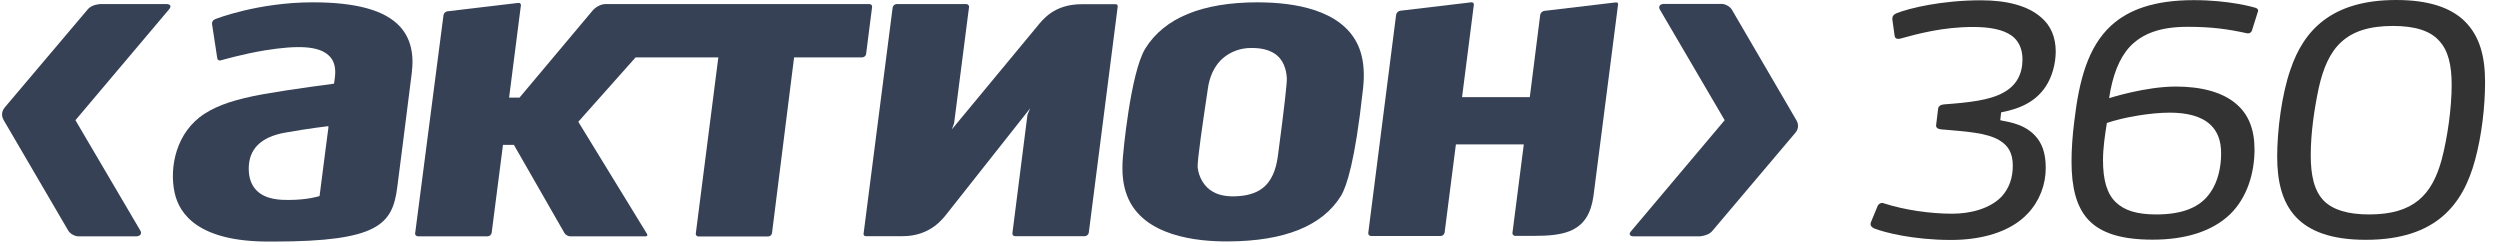
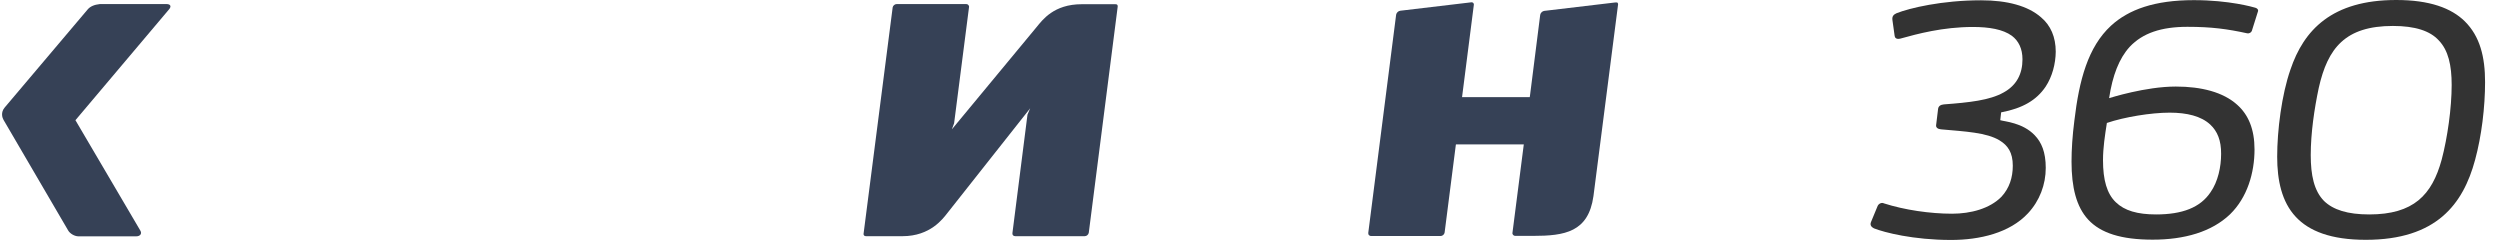
<svg xmlns="http://www.w3.org/2000/svg" width="213" height="21" viewBox="0 0 213 21" fill="none">
-   <path d="M26.643 0.198C21.967 0.198 18.346 1.618 18.308 1.643C18.143 1.705 18.041 1.89 18.066 2.051L18.511 4.966C18.524 5.04 18.562 5.09 18.613 5.127C18.676 5.151 18.74 5.164 18.816 5.139C18.841 5.139 20.646 4.608 22.514 4.299C25.474 3.817 27.151 3.941 27.99 4.707C28.46 5.127 28.638 5.757 28.536 6.572L28.46 7.128C28.46 7.128 24.839 7.597 22.463 8.017C20.074 8.45 18.6 8.944 17.457 9.672C15.004 11.229 14.407 14.255 14.877 16.417C15.284 18.307 16.999 20.58 22.857 20.58H23.314C32.272 20.58 33.441 19.098 33.847 15.948L34.381 11.773L35.08 6.238C35.296 4.534 34.965 3.237 34.076 2.261C32.805 0.877 30.366 0.198 26.643 0.198ZM27.977 10.895C27.977 10.895 27.761 12.538 27.761 12.551L27.227 16.701L27.151 16.726C27.113 16.738 26.16 17.035 24.585 17.035H24.572C23.962 17.035 22.691 17.035 21.891 16.257C21.433 15.812 21.192 15.182 21.192 14.367C21.192 12.711 22.209 11.674 24.28 11.303C26.351 10.932 27.977 10.747 27.977 10.747V10.895Z" fill="#364156" />
-   <path d="M107.807 0.21L107.159 0.198C102.407 0.198 99.193 1.532 97.579 4.138C96.296 6.226 95.673 13.28 95.673 13.354C95.559 14.725 95.673 15.75 96.029 16.677C97.363 20.136 102.013 20.593 104.669 20.568C109.446 20.543 112.674 19.246 114.249 16.689C114.732 15.898 115.456 13.712 116.104 7.77L116.13 7.56C116.269 6.325 116.193 5.275 115.901 4.361C114.821 1.087 110.908 0.297 107.807 0.21ZM108.9 13.107L108.887 13.206C108.786 13.971 108.57 15.083 107.795 15.837C107.261 16.355 106.486 16.652 105.482 16.714C104.593 16.776 103.894 16.652 103.348 16.343C102.623 15.948 102.128 15.12 102.039 14.243C102.001 13.687 102.509 10.228 102.788 8.375L102.915 7.523C103.03 6.72 103.36 5.596 104.339 4.842C104.961 4.361 105.749 4.089 106.575 4.089C107.401 4.077 108.036 4.225 108.544 4.534C109.383 5.052 109.599 5.979 109.637 6.658C109.662 7.041 109.408 9.277 108.9 13.107Z" fill="#364156" />
  <path d="M95 0.359H92.166C89.778 0.359 88.825 1.693 88.304 2.323L81.1 11.019L81.29 10.5L82.561 0.606C82.574 0.531 82.548 0.47 82.497 0.42C82.459 0.371 82.396 0.346 82.32 0.346H76.399C76.233 0.346 76.081 0.482 76.055 0.63L73.578 19.901C73.565 19.975 73.591 20.037 73.629 20.074C73.667 20.111 73.73 20.123 73.794 20.123H76.894C79.283 20.123 80.35 18.616 80.731 18.134L87.77 9.228L87.541 9.771L86.258 19.864C86.246 19.938 86.271 20 86.309 20.049C86.36 20.099 86.424 20.123 86.5 20.123H92.421C92.586 20.123 92.738 19.987 92.764 19.827L95.229 0.556C95.241 0.494 95.216 0.433 95.178 0.396C95.14 0.371 95.076 0.346 95 0.359Z" fill="#364156" />
  <path d="M137.616 0.21L131.581 0.926C131.416 0.939 131.25 1.099 131.226 1.26L130.373 8.005L130.336 8.276H124.567L125.57 0.42C125.584 0.346 125.558 0.296 125.52 0.247C125.481 0.21 125.418 0.185 125.342 0.198L119.307 0.914C119.142 0.926 118.976 1.087 118.951 1.248L116.575 19.851C116.575 19.925 116.588 19.987 116.639 20.036C116.689 20.086 116.753 20.11 116.816 20.11H122.737C122.903 20.11 123.055 19.975 123.081 19.814L124.034 12.365L124.046 12.303H129.827L128.861 19.839C128.849 19.913 128.875 19.975 128.925 20.024C128.976 20.073 129.027 20.098 129.103 20.098H130.589C133.322 20.098 135.329 19.777 135.762 16.713L137.858 0.395C137.87 0.321 137.844 0.272 137.807 0.222C137.755 0.21 137.692 0.198 137.616 0.21Z" fill="#364156" />
-   <path d="M73.793 4.595L74.301 0.605C74.314 0.531 74.289 0.469 74.251 0.42C74.2 0.37 74.136 0.346 74.06 0.346H51.609C51.278 0.346 50.897 0.494 50.541 0.84L44.265 8.313H43.375L44.379 0.469C44.392 0.395 44.366 0.346 44.328 0.296C44.29 0.259 44.227 0.235 44.163 0.247L38.128 0.963C37.963 0.976 37.797 1.136 37.785 1.297L35.371 19.876C35.358 19.95 35.383 20.012 35.434 20.061C35.485 20.11 35.548 20.135 35.612 20.135H41.545C41.711 20.135 41.863 19.999 41.889 19.839L42.854 12.34H43.782L48.089 19.851C48.165 19.999 48.394 20.135 48.572 20.135H55.001C55.103 20.135 55.217 20.086 55.115 19.913L49.271 10.376L54.15 4.892H61.202L59.283 19.888C59.27 19.962 59.296 20.024 59.334 20.073C59.385 20.123 59.448 20.148 59.512 20.148H65.445C65.611 20.148 65.763 20.012 65.776 19.851L67.656 4.892H73.45C73.615 4.892 73.78 4.756 73.793 4.595Z" fill="#364156" />
  <path d="M14.177 0.346H8.51C8.027 0.396 7.684 0.556 7.481 0.791C7.481 0.791 0.556 8.969 0.404 9.154C0.035 9.586 0.201 10.043 0.302 10.216L5.804 19.629C5.956 19.901 6.35 20.136 6.693 20.136H11.598C11.941 20.136 12.119 19.913 11.954 19.642L6.427 10.241L14.418 0.779C14.622 0.531 14.52 0.346 14.177 0.346Z" fill="#364156" />
-   <path d="M153.065 10.265L147.565 0.84C147.412 0.568 147.017 0.333 146.675 0.333H141.77C141.428 0.333 141.262 0.556 141.428 0.828L146.942 10.241L138.962 19.703C138.746 19.938 138.849 20.135 139.191 20.135H144.858C145.341 20.073 145.683 19.925 145.887 19.678C145.887 19.678 152.812 11.501 152.964 11.315C153.332 10.883 153.168 10.438 153.065 10.265Z" fill="#364156" />
  <path d="M174.285 7.387C173.509 8.536 172.329 9.228 170.498 9.573L170.422 10.241C170.778 10.352 172.341 10.45 173.358 11.525C173.929 12.118 174.298 12.946 174.298 14.305C174.298 15.725 173.776 17.109 172.786 18.171C171.223 19.851 168.668 20.444 166.229 20.444C163.014 20.444 160.536 19.802 159.661 19.456C159.444 19.345 159.305 19.184 159.406 18.925L159.978 17.541C160.067 17.356 160.308 17.22 160.524 17.331C162.252 17.887 164.45 18.208 166.318 18.208C167.906 18.208 169.533 17.776 170.524 16.763C171.209 16.022 171.49 15.108 171.49 14.119C171.49 12.995 171.07 12.39 170.358 11.958C169.253 11.29 167.449 11.204 165.365 11.019C165.124 10.994 164.92 10.883 164.959 10.648L165.124 9.289C165.149 9.042 165.339 8.919 165.62 8.894C167.767 8.733 169.519 8.548 170.702 7.881C171.832 7.263 172.315 6.275 172.315 5.052C172.315 4.151 171.985 3.483 171.413 3.051C170.651 2.495 169.469 2.298 168.096 2.298C165.517 2.298 163.345 2.891 161.922 3.286C161.591 3.372 161.452 3.236 161.426 3.076L161.236 1.717C161.185 1.371 161.35 1.235 161.591 1.124C162.685 0.692 165.442 0.025 168.783 0.025C171.031 0.025 172.786 0.506 173.891 1.47C174.716 2.162 175.149 3.15 175.149 4.41C175.136 5.435 174.856 6.522 174.285 7.387Z" fill="#333333" />
  <path d="M191.475 2.841C189.772 2.47 188.426 2.285 186.367 2.285C184.143 2.285 182.556 2.816 181.45 3.99C180.549 4.978 179.989 6.423 179.696 8.363C179.785 8.338 182.797 7.374 185.376 7.374C187.575 7.374 189.417 7.856 190.599 8.918C191.564 9.771 192.085 11.006 192.085 12.736C192.085 14.712 191.475 16.824 190.001 18.257C188.438 19.752 186.126 20.419 183.407 20.419C180.739 20.419 178.985 19.863 177.917 18.714C176.902 17.615 176.494 15.96 176.494 13.773C176.494 12.736 176.571 11.562 176.736 10.277C177.143 6.831 177.893 4.002 179.862 2.186C181.361 0.815 183.559 0.012 186.914 0.012C189.938 0.012 191.97 0.605 192.136 0.654C192.275 0.679 192.441 0.815 192.378 0.975L191.856 2.631C191.806 2.767 191.64 2.865 191.475 2.841ZM188.311 10.611C187.537 9.894 186.33 9.598 184.855 9.598C183.267 9.598 181.006 9.968 179.506 10.475C179.34 11.537 179.176 12.587 179.176 13.65C179.176 15.33 179.506 16.503 180.268 17.232C181.006 17.948 182.111 18.27 183.699 18.27C185.922 18.27 187.46 17.689 188.337 16.38C188.972 15.478 189.239 14.218 189.239 13.118C189.251 11.97 188.921 11.179 188.311 10.611Z" fill="#333333" />
  <path d="M210.877 13.625C209.86 17.393 207.586 20.432 201.564 20.432C198.603 20.432 196.735 19.691 195.605 18.48C194.398 17.195 194.016 15.355 194.016 13.354C194.016 11.105 194.398 8.066 195.146 5.929C196.278 2.569 198.667 0 204.155 0C207.014 0 208.857 0.692 210 1.816C211.297 3.101 211.728 4.855 211.728 6.992C211.728 9.116 211.436 11.575 210.877 13.625ZM207.776 3.434C207.04 2.631 205.769 2.211 203.876 2.211C199.81 2.211 198.324 4.101 197.561 7.474C197.18 9.265 196.875 11.34 196.875 13.218C196.875 14.922 197.155 16.256 198.006 17.121C198.781 17.875 200.013 18.27 201.855 18.27C205.641 18.27 207.205 16.615 208.031 13.601C208.526 11.735 208.882 9.191 208.882 7.239C208.882 5.571 208.602 4.286 207.776 3.434Z" fill="#333333" />
</svg>